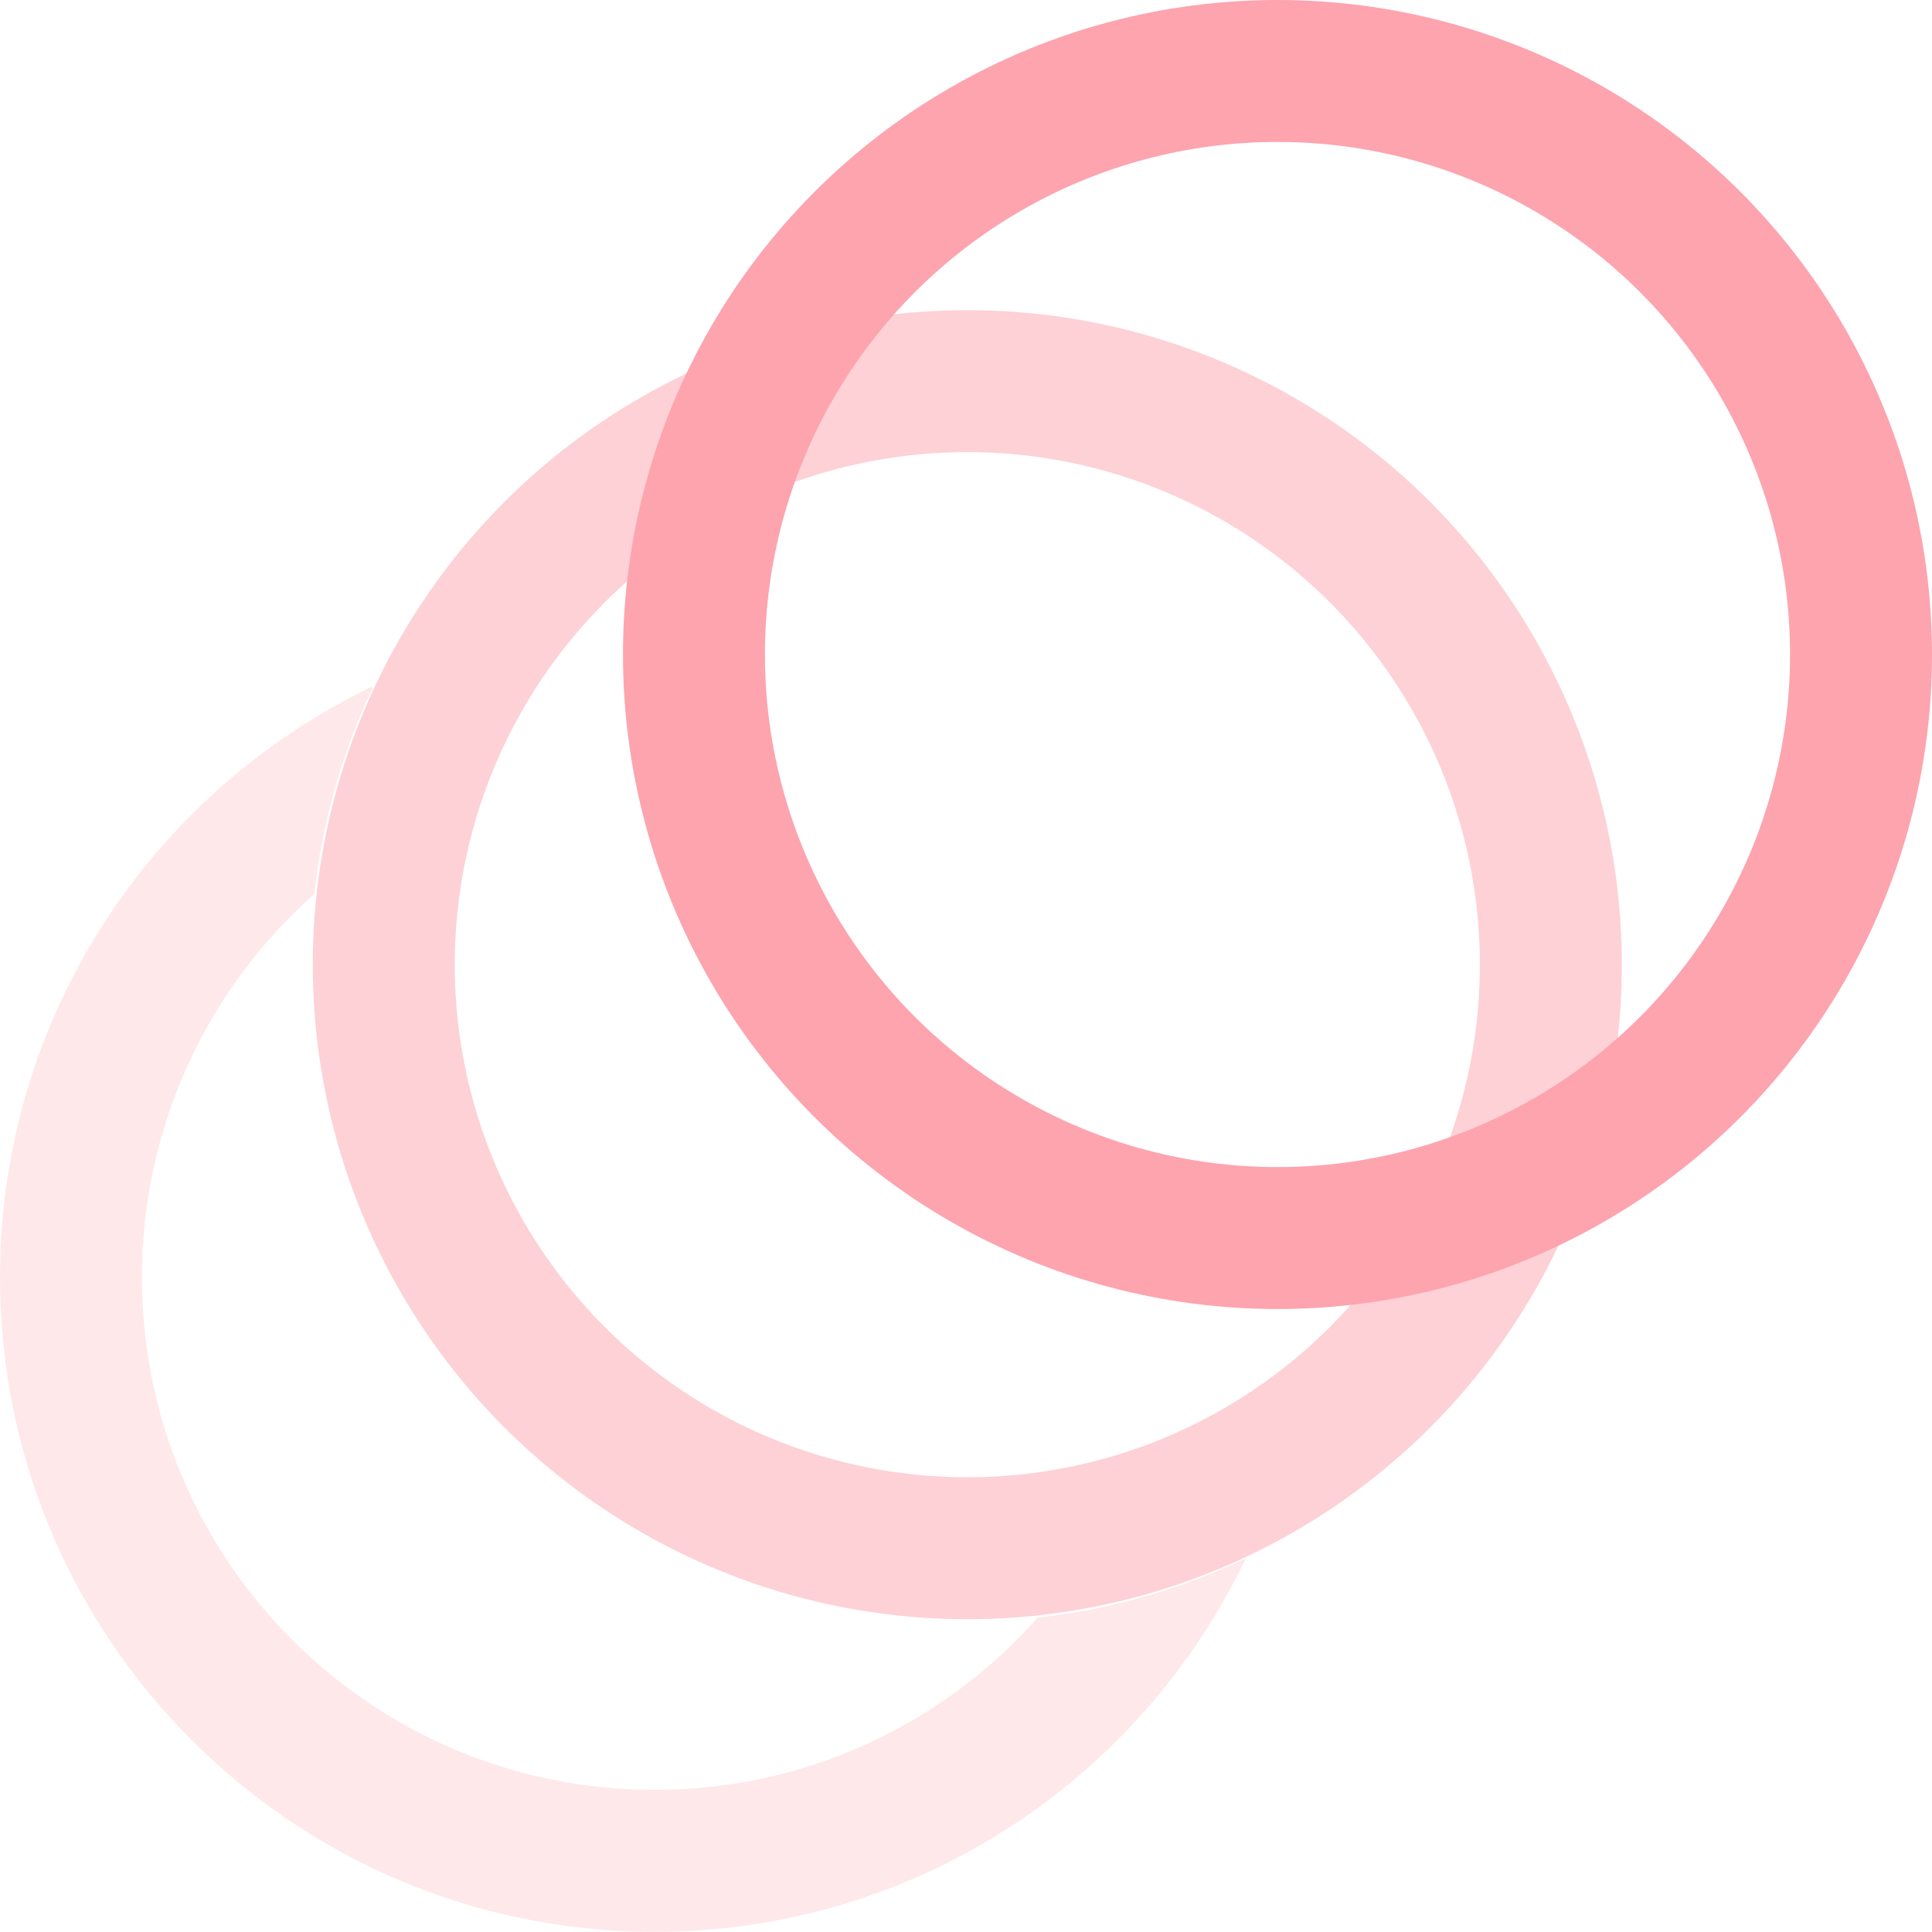
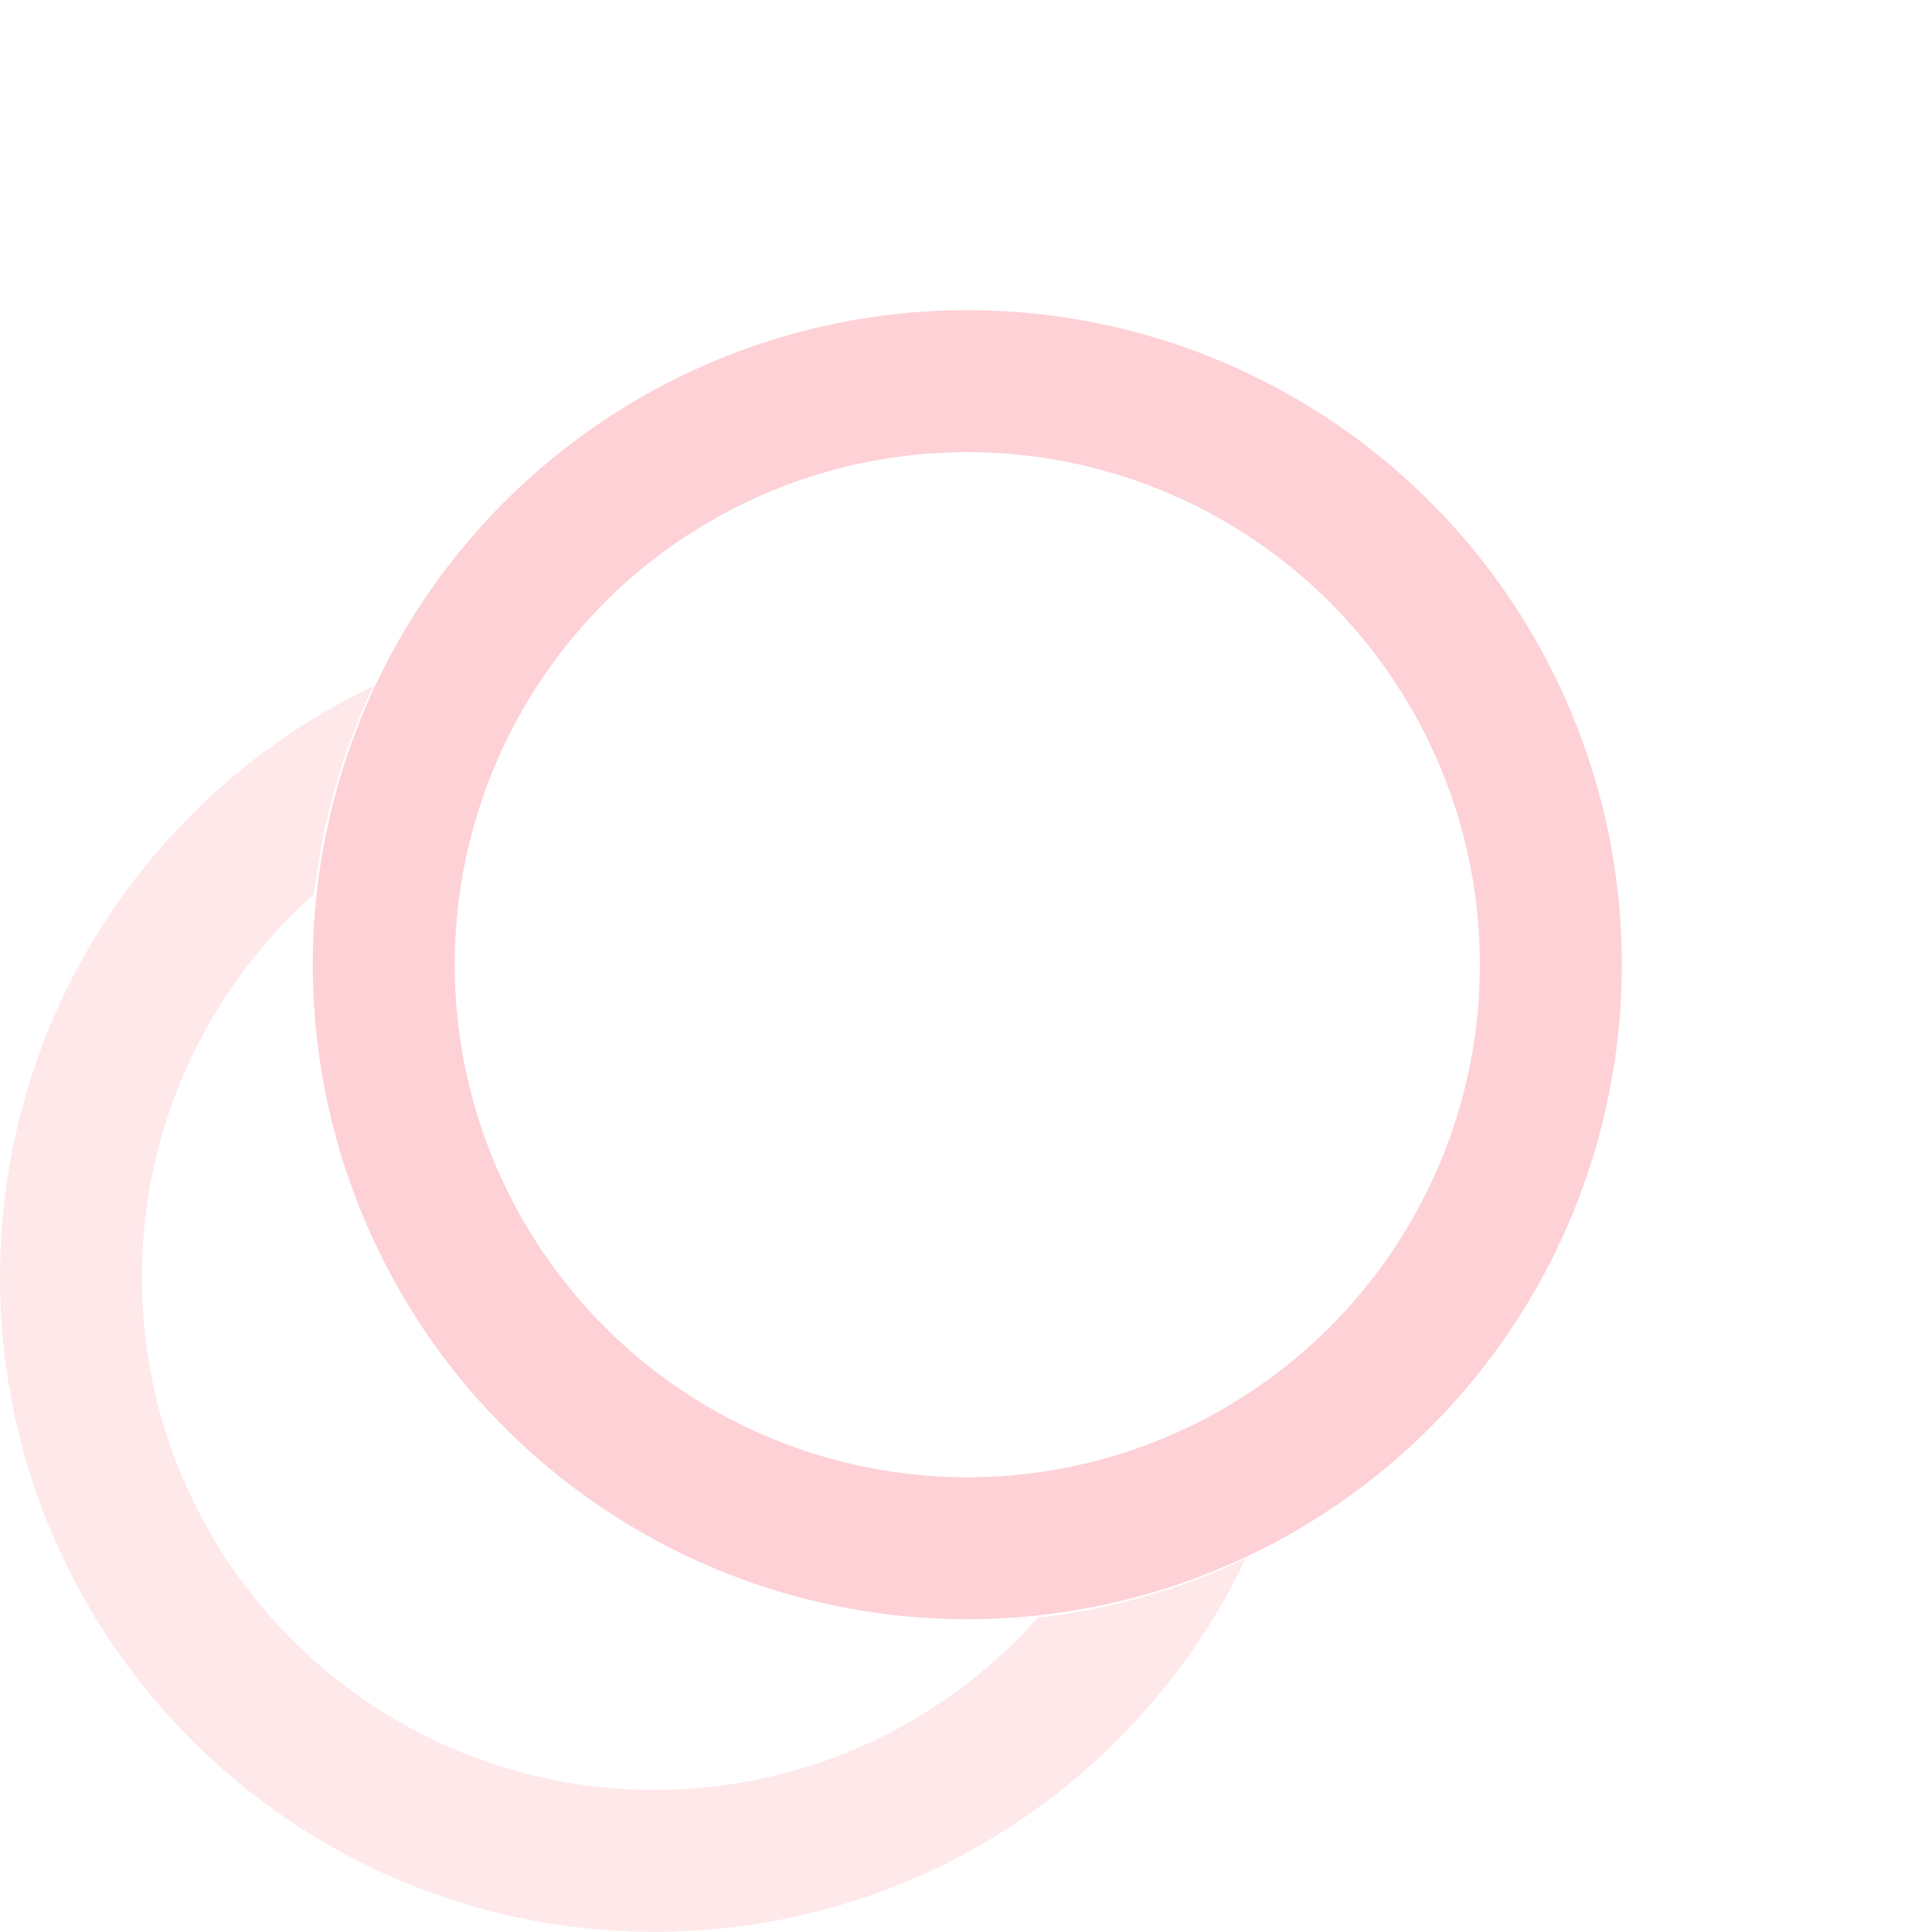
<svg xmlns="http://www.w3.org/2000/svg" width="735" height="735" viewBox="0 0 735 735" fill="none">
  <path fill-rule="evenodd" clip-rule="evenodd" d="M142.066 261C58.06 301.008 0 386.69 0 485.934C0 623.453 111.481 734.934 249 734.934C348.243 734.934 433.926 676.874 473.934 592.867C449.497 604.505 422.864 612.279 394.826 615.396C359.106 655.602 307.011 680.934 249 680.934C141.304 680.934 54 593.629 54 485.934C54 427.922 79.332 375.827 119.537 340.108C122.655 312.07 130.428 285.437 142.066 261Z" fill="#FDA4AF" fill-opacity="0.25" />
  <circle cx="368" cy="367" r="222" stroke="#FDA4AF" stroke-opacity="0.5" stroke-width="54" />
-   <circle cx="486" cy="249" r="222" stroke="#FDA4AF" stroke-width="54" />
</svg>